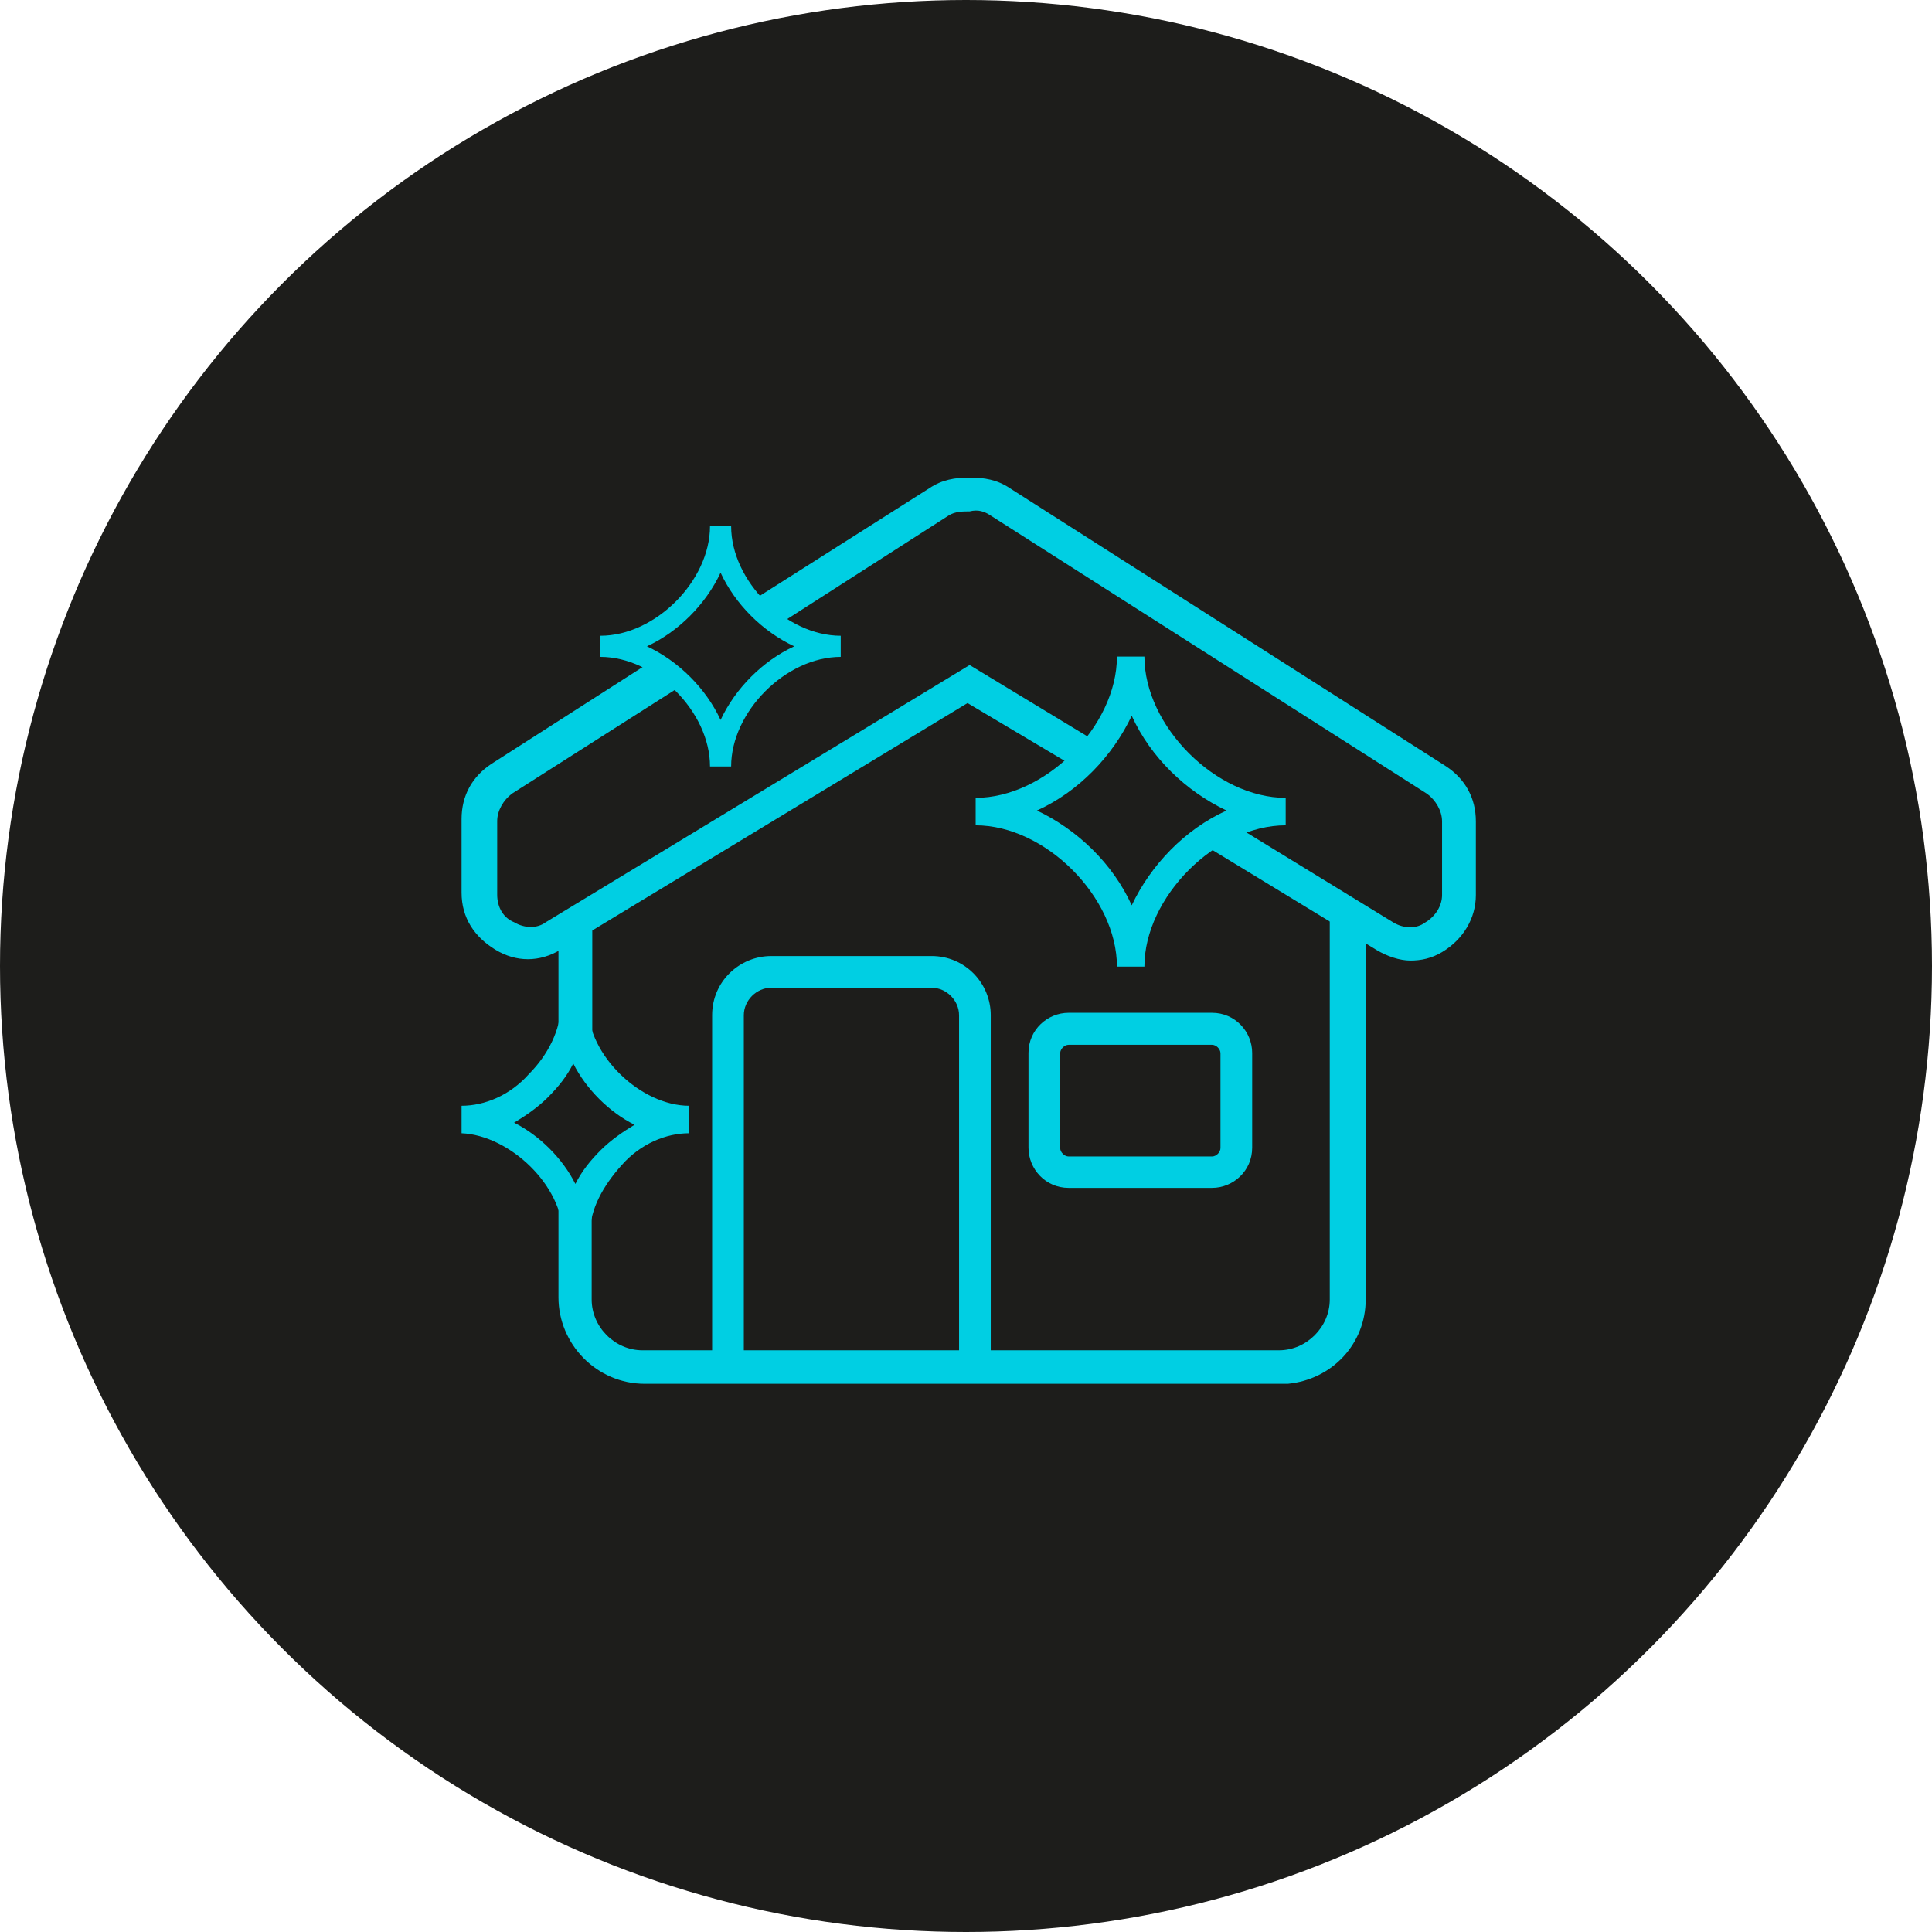
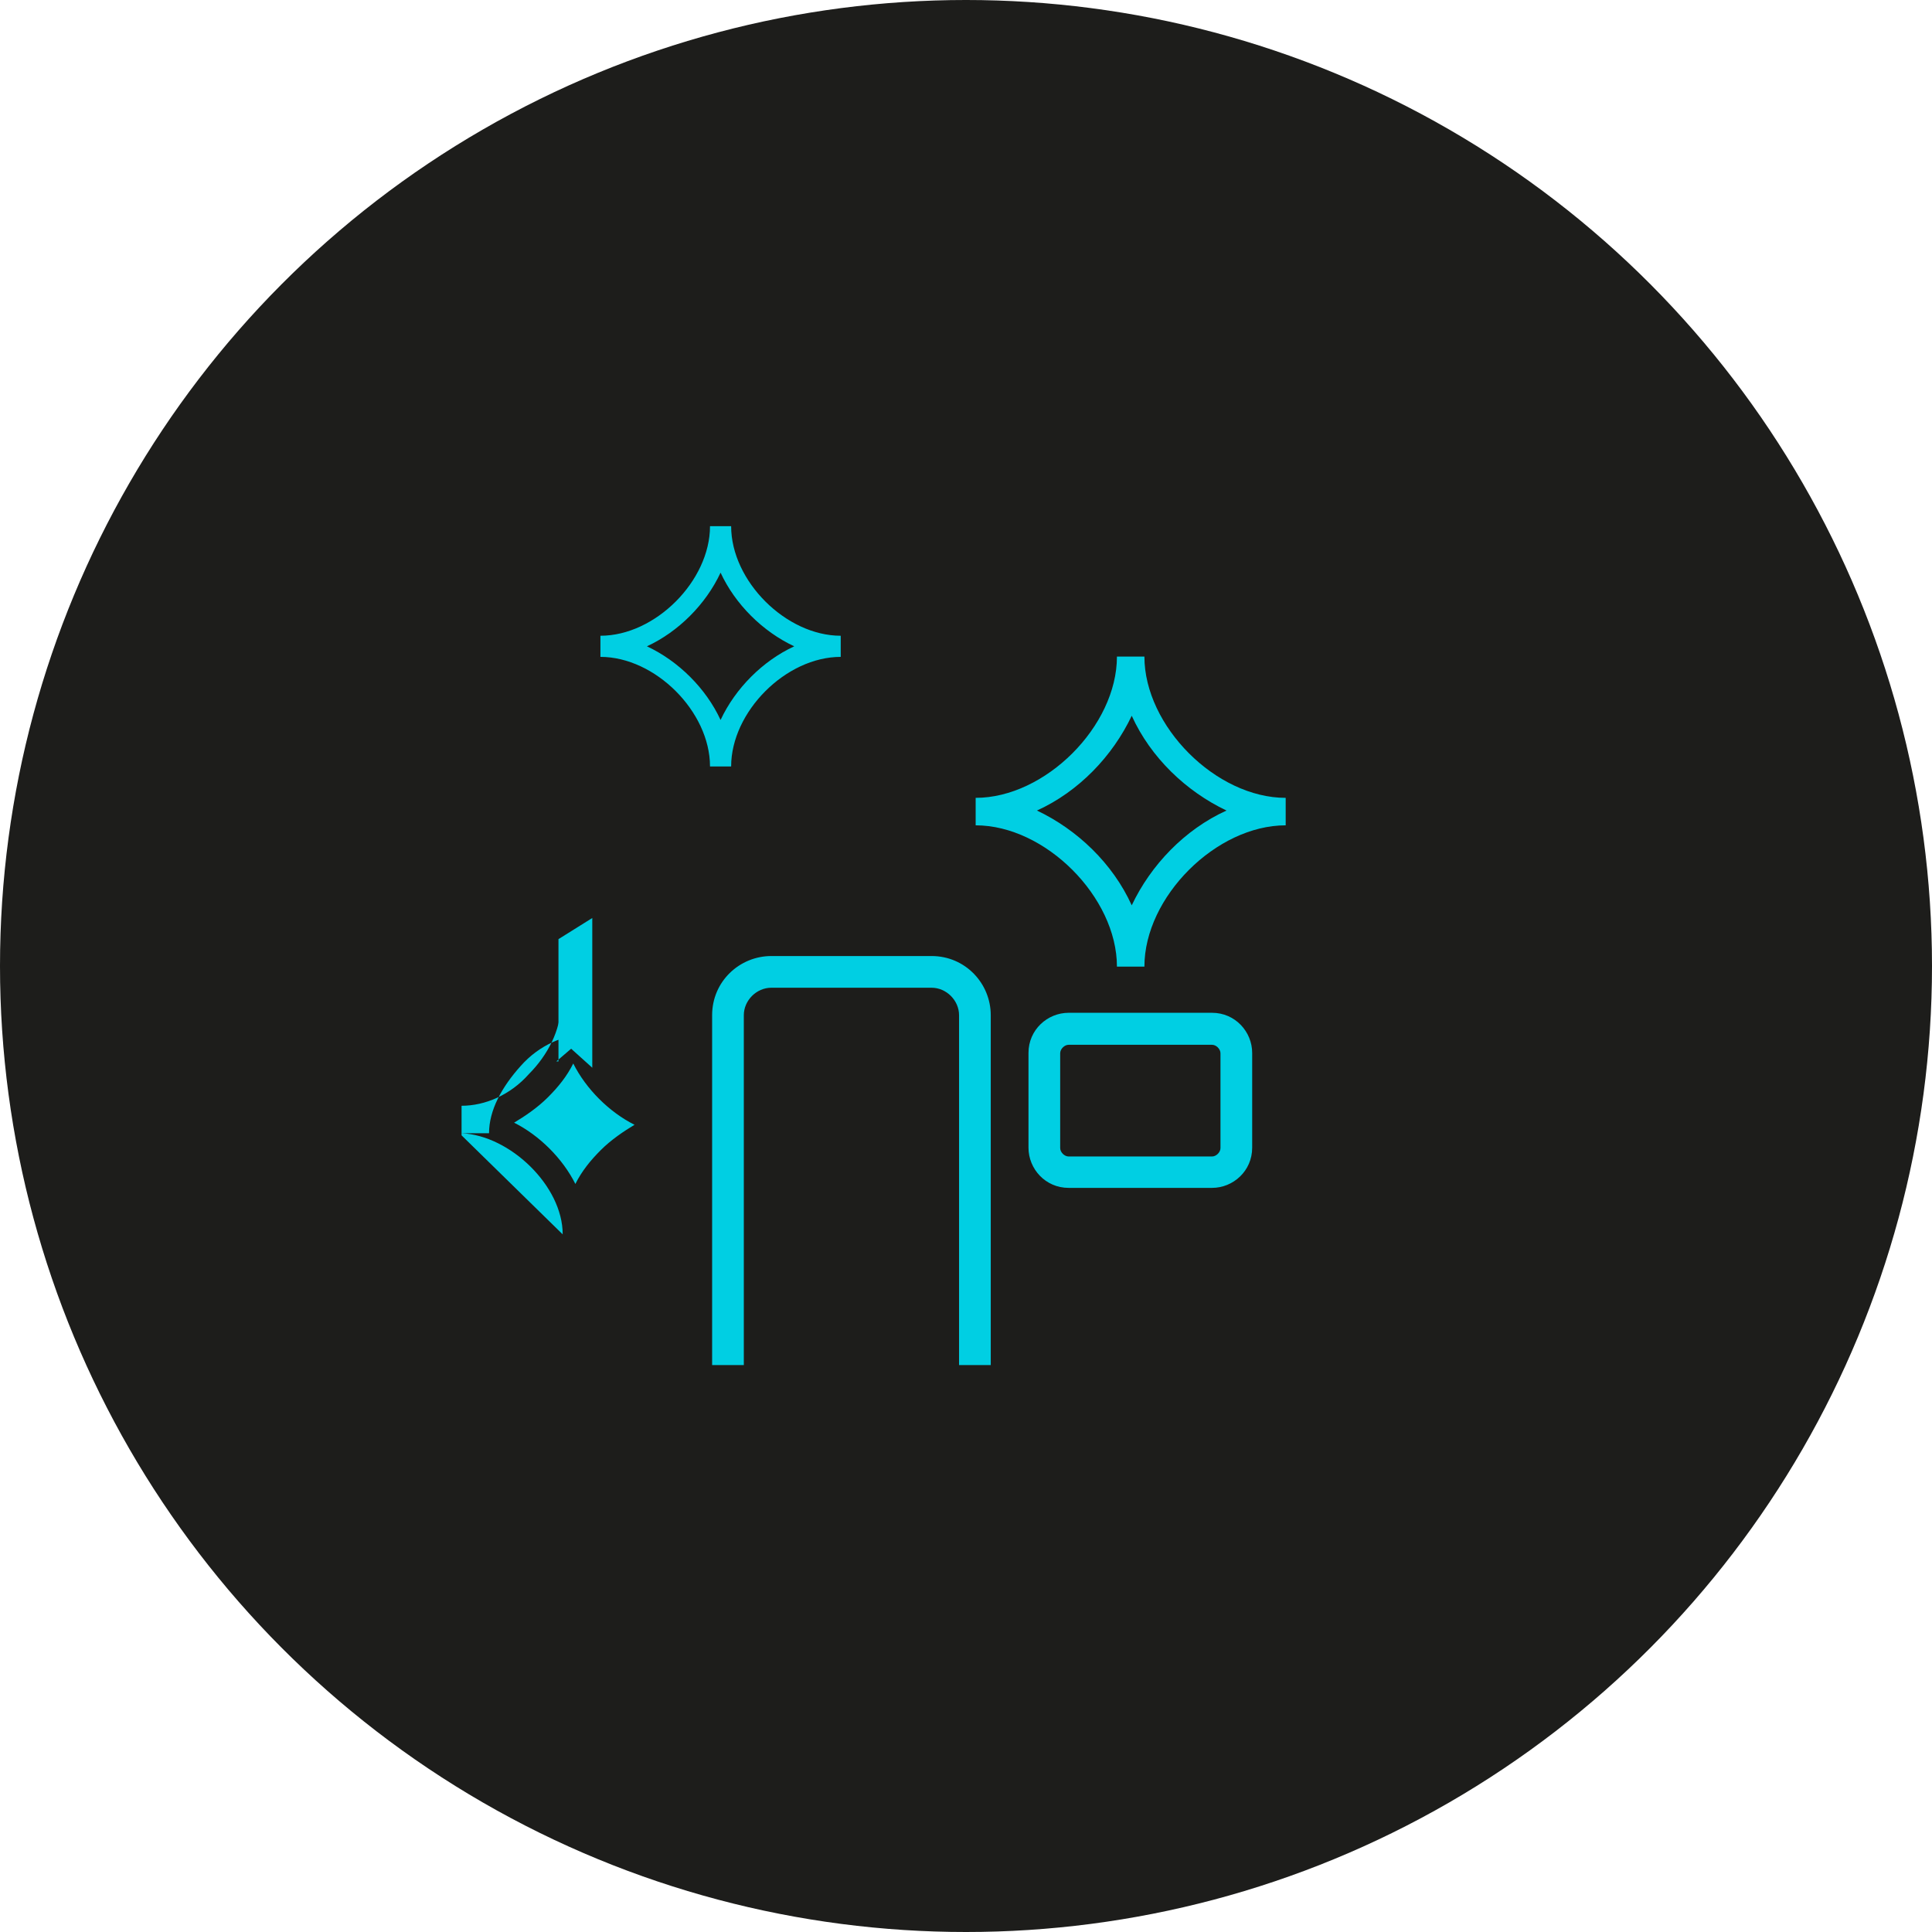
<svg xmlns="http://www.w3.org/2000/svg" version="1.1" viewBox="0 0 640 640">
  <defs>
    <style>
      .cls-1 {
        fill: #1d1d1b;
      }

      .cls-2 {
        fill: #00cfe3;
      }
    </style>
  </defs>
  <g>
    <g id="Laag_1">
      <g id="Laag_1-2" data-name="Laag_1">
        <g id="Laag_1-2">
          <circle class="cls-1" cx="320" cy="320" r="320" />
        </g>
      </g>
      <g id="Laag_1-3" data-name="Laag_1">
        <g>
-           <path class="cls-2" d="M248.5,199.4l59.4-37.7c4.2-2.8,8.4-3.5,13.3-3.5s9.1.7,13.3,3.5l144.6,92.2c6.3,4.2,9.8,10.5,9.8,18.2v24.4c0,7.7-4.2,14.7-11.2,18.9-3.5,2.1-7,2.8-10.5,2.8s-7.7-1.4-11.2-3.5l-57.3-34.9,10.5-6.3,52.4,32.1c3.5,2.1,7.7,2.1,10.5,0,3.5-2.1,5.6-5.6,5.6-9.1v-24.4c0-3.5-2.1-7-4.9-9.1l-144.6-92.2c-2.1-1.4-4.2-2.1-7-1.4h0c-2.1,0-4.9,0-7,1.4l-56.6,36.3-8.4-7.7h-.7ZM225.5,227.3l-55.9,35.6c-2.8,2.1-4.9,5.6-4.9,9.1v24.4c0,4.2,2.1,7.7,5.6,9.1,3.5,2.1,7.7,2.1,10.5,0l140.4-85.2,42.6,25.8-7,8.4-36.3-21.6-134.8,81.7c-7,4.2-14.7,4.2-21.6,0s-11.2-10.5-11.2-18.9v-24.4c0-7.7,3.5-14,9.8-18.2l54.5-34.9,7.7,7.7.7,1.4Z" />
-           <path class="cls-2" d="M185,391.4v38.4c0,15.4,12.6,28.6,28.6,28.6h213c14.7-1.4,25.8-13.3,25.8-27.9v-121.5l-11.9-7.7v129.2c0,9.1-7.7,16.8-16.8,16.8h-210.9c-9.1,0-16.8-7.7-16.8-16.8v-39.1l-6.3,6.3-5.6-6.3h.7Z" />
          <path class="cls-2" d="M185,351.6v-40.5h0l11.2-7h0v49.6l-7-6.3-4.9,4.2h.7Z" />
          <path class="cls-2" d="M317.7,452.2v-115.9c0-4.9-4.2-9.1-9.1-9.1h-53.1c-4.9,0-9.1,4.2-9.1,9.1v115.9h-10.5v-115.9c0-11.2,9.1-19.6,19.6-19.6h53.1c11.2,0,19.6,9.1,19.6,19.6v115.9h-10.5Z" />
          <path class="cls-2" d="M401.5,393.5h-47.5c-7.7,0-13.3-6.3-13.3-13.3v-31.4c0-7.7,6.3-13.3,13.3-13.3h47.5c7.7,0,13.3,6.3,13.3,13.3v31.4c0,7.7-6.3,13.3-13.3,13.3ZM354,346.1c-1.4,0-2.8,1.4-2.8,2.8v31.4c0,1.4,1.4,2.8,2.8,2.8h47.5c1.4,0,2.8-1.4,2.8-2.8v-31.4c0-1.4-1.4-2.8-2.8-2.8,0,0-47.5,0-47.5,0Z" />
          <path class="cls-2" d="M379.1,320.2h-9.1c0-23-23.7-46.8-46.8-46.8v-9.1c23,0,46.8-23.7,46.8-46.8h9.1c0,23,23.7,46.8,46.8,46.8v9.1c-23,0-46.8,23.7-46.8,46.8ZM343.5,268.5c13.3,6.3,25.1,17.5,31.4,31.4,6.3-13.3,17.5-25.1,31.4-31.4-13.3-6.3-25.1-17.5-31.4-31.4-6.3,13.3-17.5,25.1-31.4,31.4Z" />
          <path class="cls-2" d="M242.2,253.9h-7c0-18.2-18.2-36.3-36.3-36.3v-7c18.2,0,36.3-18.2,36.3-36.3h7c0,18.2,18.2,36.3,36.3,36.3v7c-18.2,0-36.3,18.2-36.3,36.3ZM214.3,214.1c10.5,4.9,19.6,14,24.4,24.4,4.9-10.5,14-19.6,24.4-24.4-10.5-4.9-19.6-14-24.4-24.4-4.9,10.5-14,19.6-24.4,24.4Z" />
-           <path class="cls-2" d="M186.4,408.9c0-16.1-17.5-32.8-33.5-33.5v-9.1h0c7.7,0,16.1-3.5,22.3-10.5,6.3-6.3,10.5-14.7,10.5-22.3h9.1c0,16.1,17.5,32.8,33.5,32.8v9.1c-7.7,0-16.1,3.5-22.3,10.5-6.3,7-10.5,14.7-10.5,22.3h-9.1v.7ZM170.3,371.9c8.4,4.2,16.1,11.9,20.3,20.3,2.1-4.2,4.9-7.7,8.4-11.2s7.7-6.3,11.2-8.4c-8.4-4.2-16.1-11.9-20.3-20.3-2.1,4.2-4.9,7.7-8.4,11.2s-7.7,6.3-11.2,8.4Z" />
+           <path class="cls-2" d="M186.4,408.9c0-16.1-17.5-32.8-33.5-33.5v-9.1h0c7.7,0,16.1-3.5,22.3-10.5,6.3-6.3,10.5-14.7,10.5-22.3h9.1v9.1c-7.7,0-16.1,3.5-22.3,10.5-6.3,7-10.5,14.7-10.5,22.3h-9.1v.7ZM170.3,371.9c8.4,4.2,16.1,11.9,20.3,20.3,2.1-4.2,4.9-7.7,8.4-11.2s7.7-6.3,11.2-8.4c-8.4-4.2-16.1-11.9-20.3-20.3-2.1,4.2-4.9,7.7-8.4,11.2s-7.7,6.3-11.2,8.4Z" />
        </g>
      </g>
    </g>
  </g>
</svg>